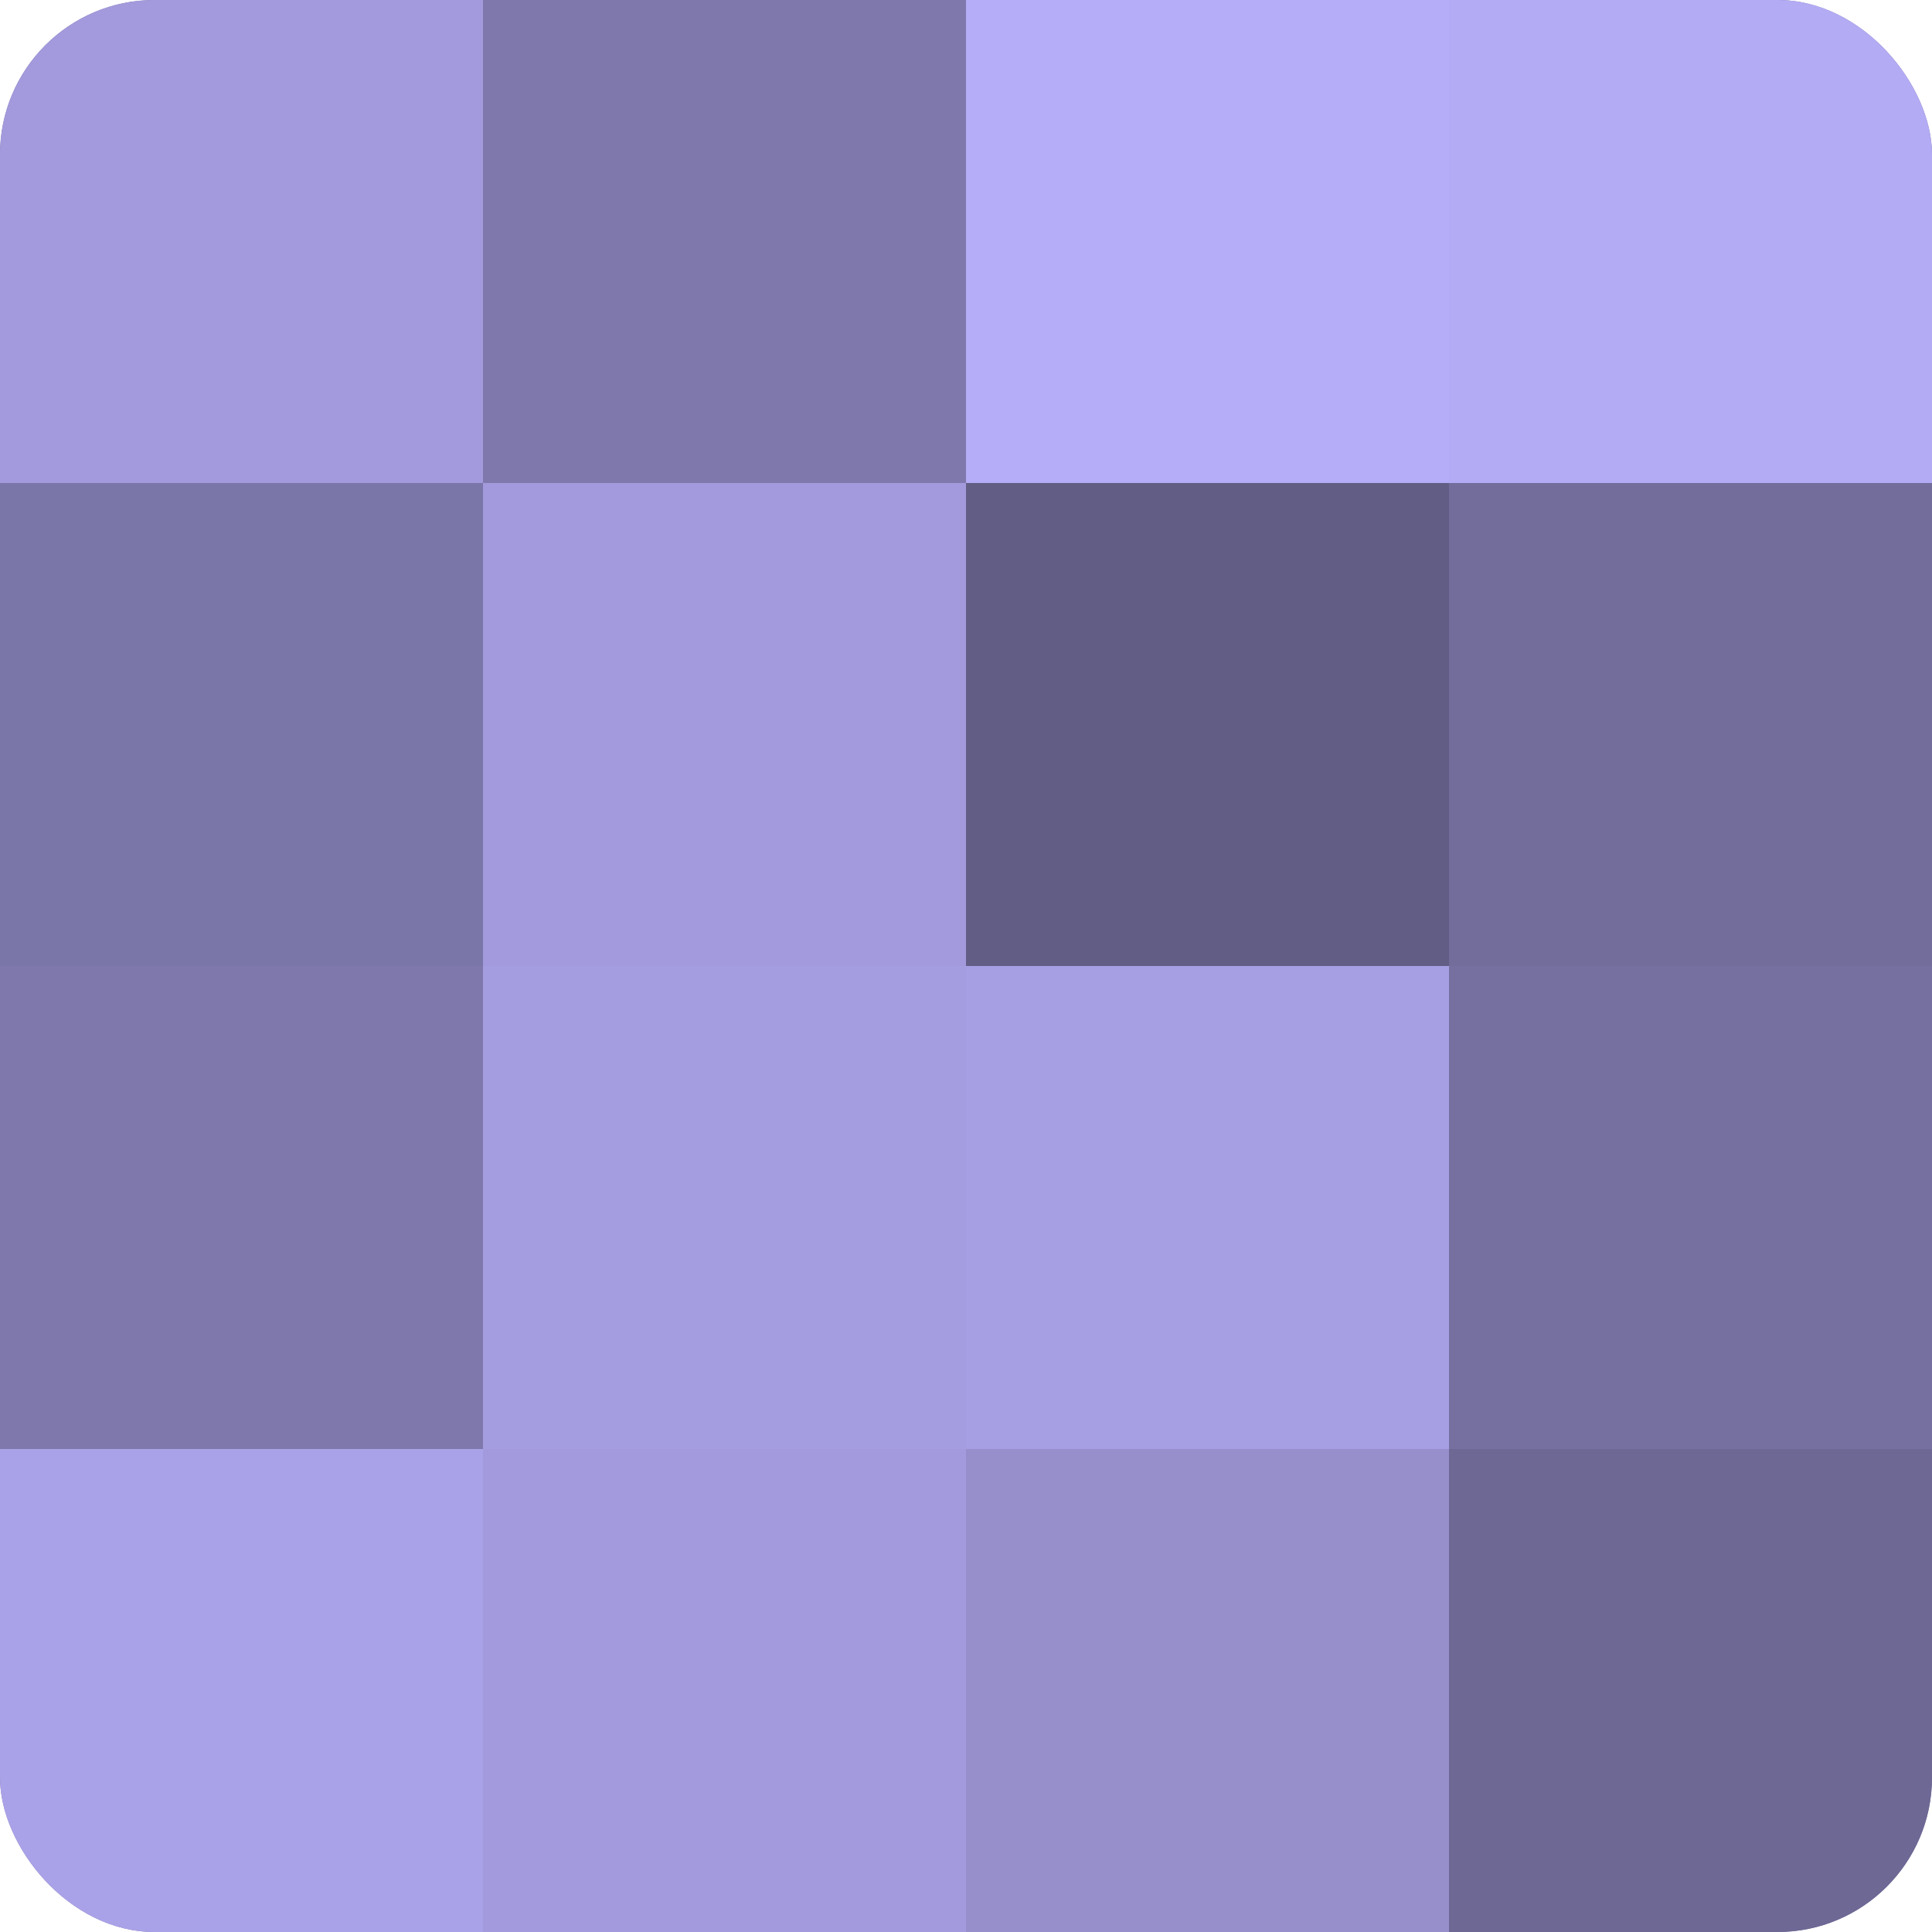
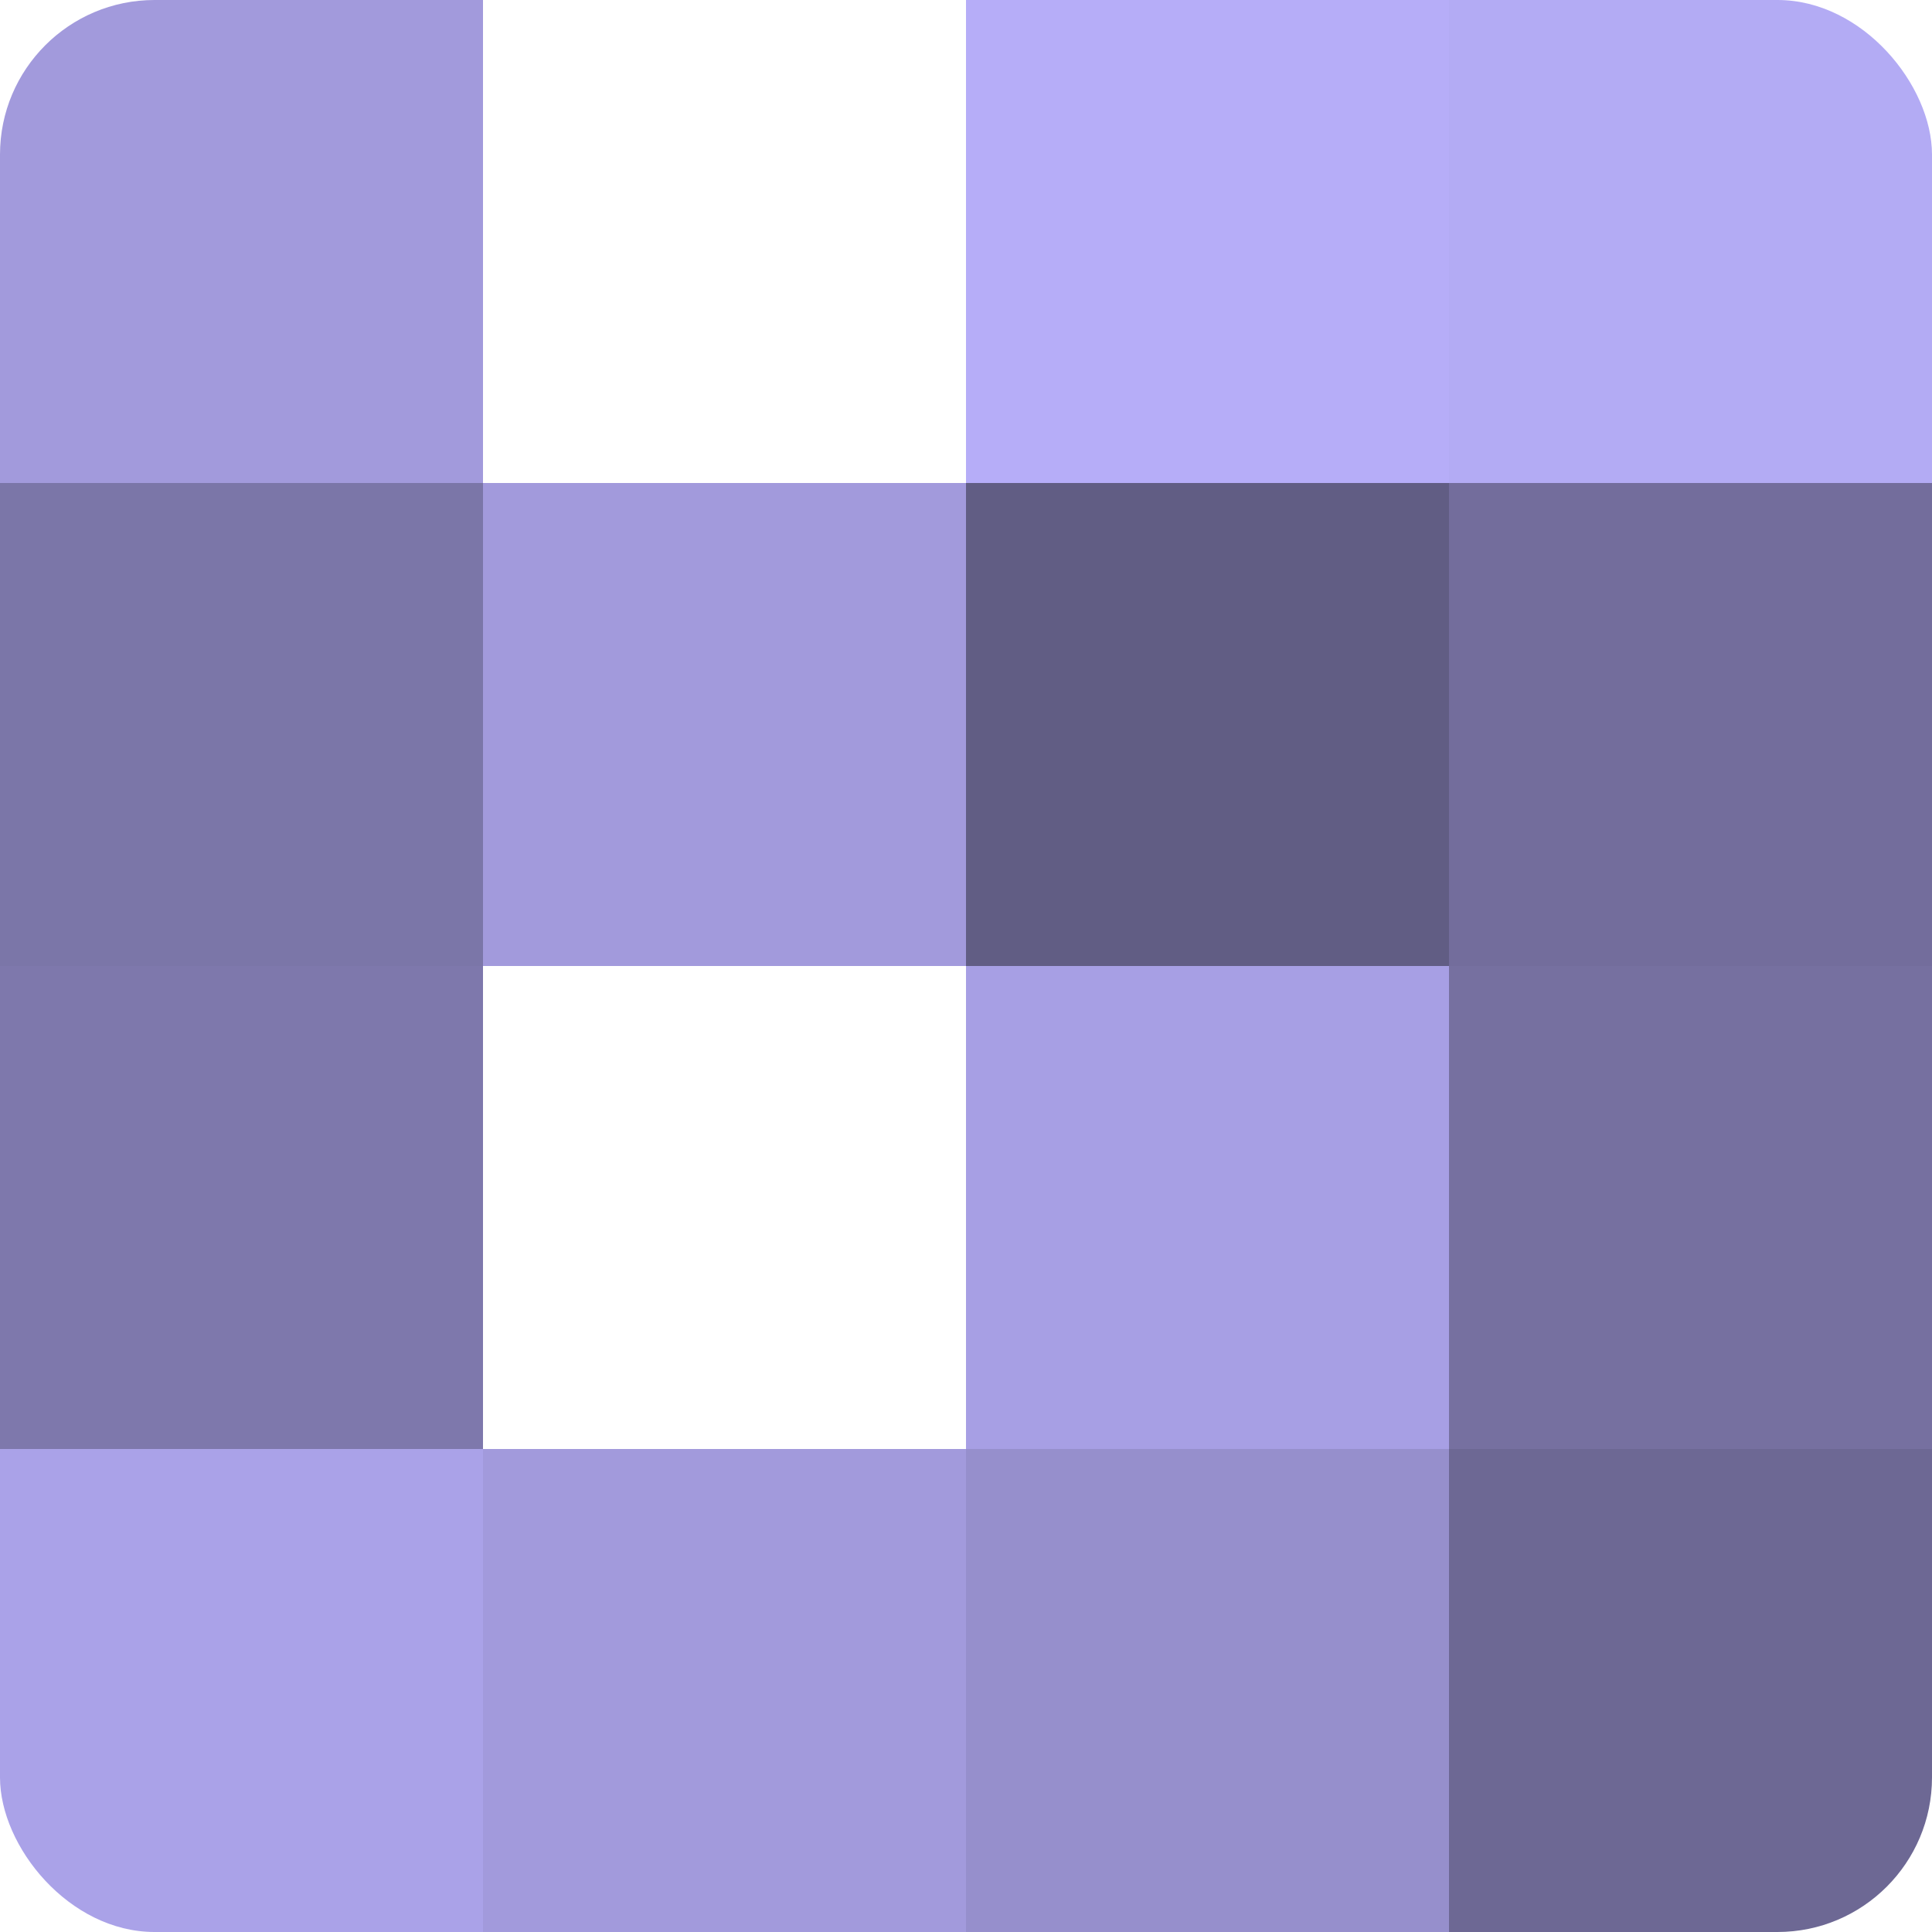
<svg xmlns="http://www.w3.org/2000/svg" width="60" height="60" viewBox="0 0 100 100" preserveAspectRatio="xMidYMid meet">
  <defs>
    <clipPath id="c" width="100" height="100">
      <rect width="100" height="100" rx="8" ry="8" />
    </clipPath>
  </defs>
  <g clip-path="url(#c)">
-     <rect width="100" height="100" fill="#7670a0" />
    <rect width="25" height="25" fill="#a29adc" />
    <rect y="25" width="25" height="25" fill="#7b76a8" />
    <rect y="50" width="25" height="25" fill="#7e78ac" />
    <rect y="75" width="25" height="25" fill="#aaa2e8" />
-     <rect x="25" width="25" height="25" fill="#7e78ac" />
    <rect x="25" y="25" width="25" height="25" fill="#a29adc" />
-     <rect x="25" y="50" width="25" height="25" fill="#a49de0" />
    <rect x="25" y="75" width="25" height="25" fill="#a29adc" />
    <rect x="50" width="25" height="25" fill="#b6adf8" />
    <rect x="50" y="25" width="25" height="25" fill="#615d84" />
    <rect x="50" y="50" width="25" height="25" fill="#a79fe4" />
    <rect x="50" y="75" width="25" height="25" fill="#968fcc" />
    <rect x="75" width="25" height="25" fill="#b3abf4" />
    <rect x="75" y="25" width="25" height="25" fill="#736d9c" />
    <rect x="75" y="50" width="25" height="25" fill="#7670a0" />
    <rect x="75" y="75" width="25" height="25" fill="#6d6894" />
  </g>
</svg>